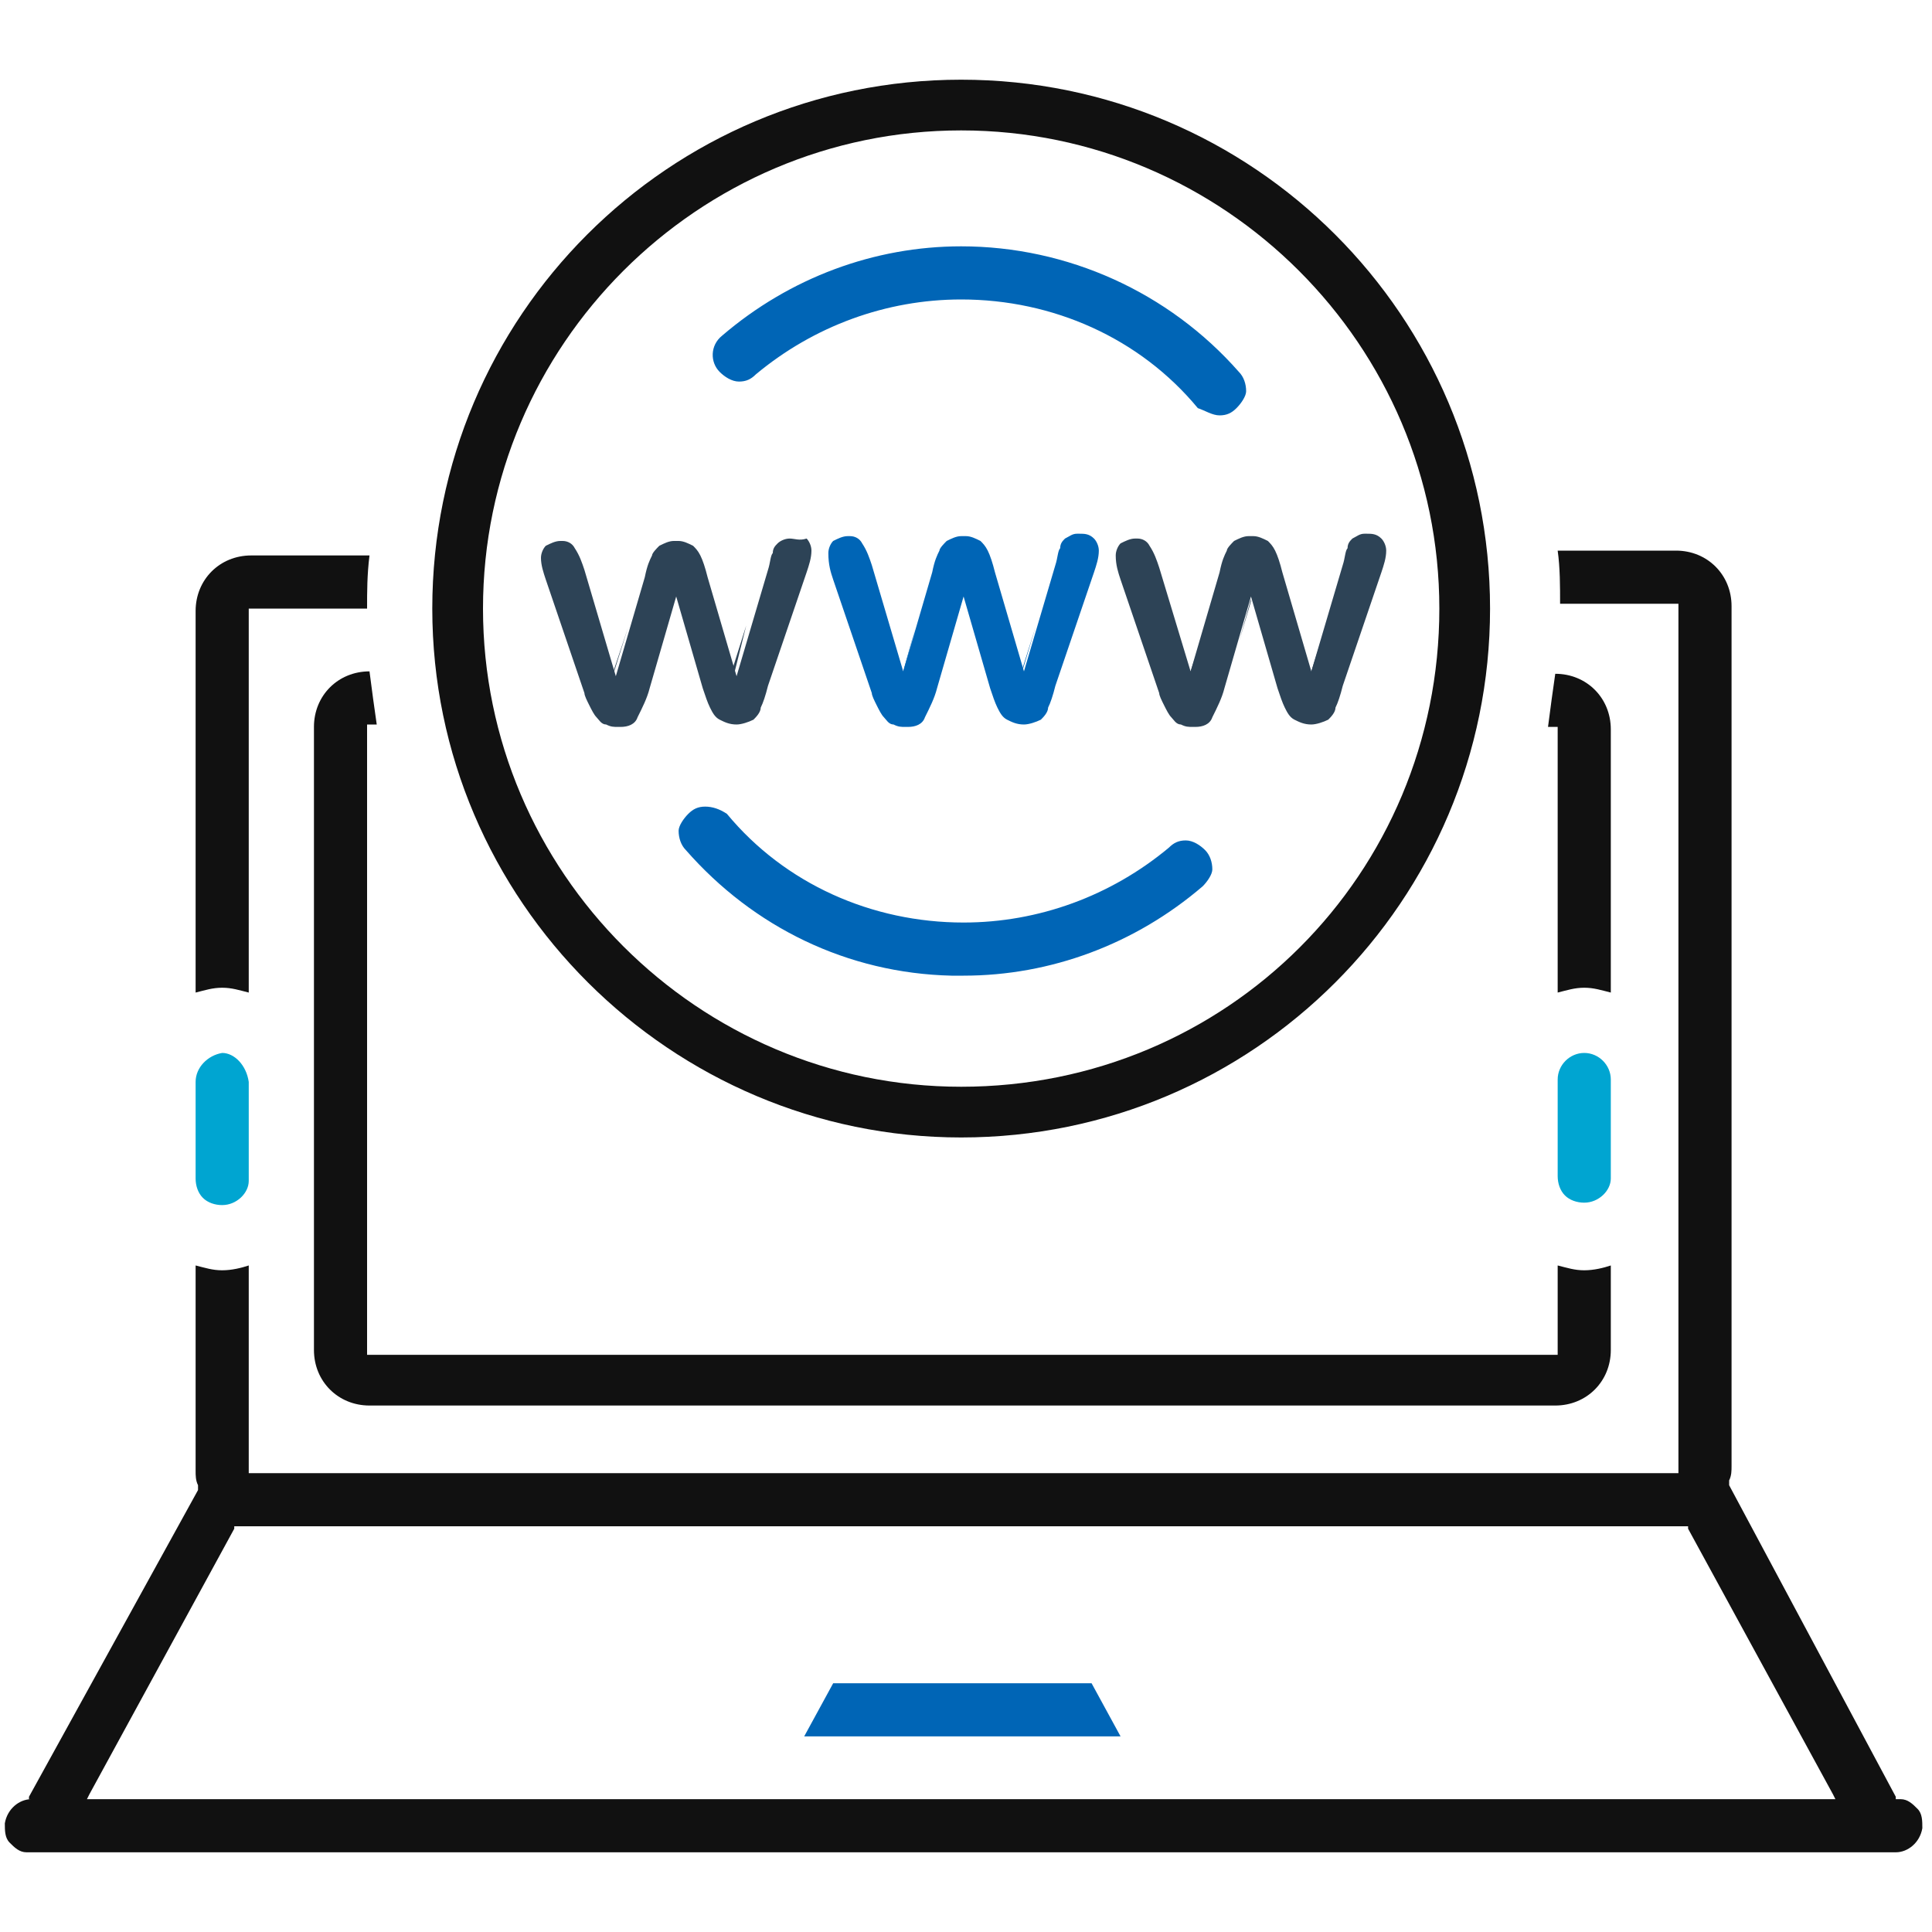
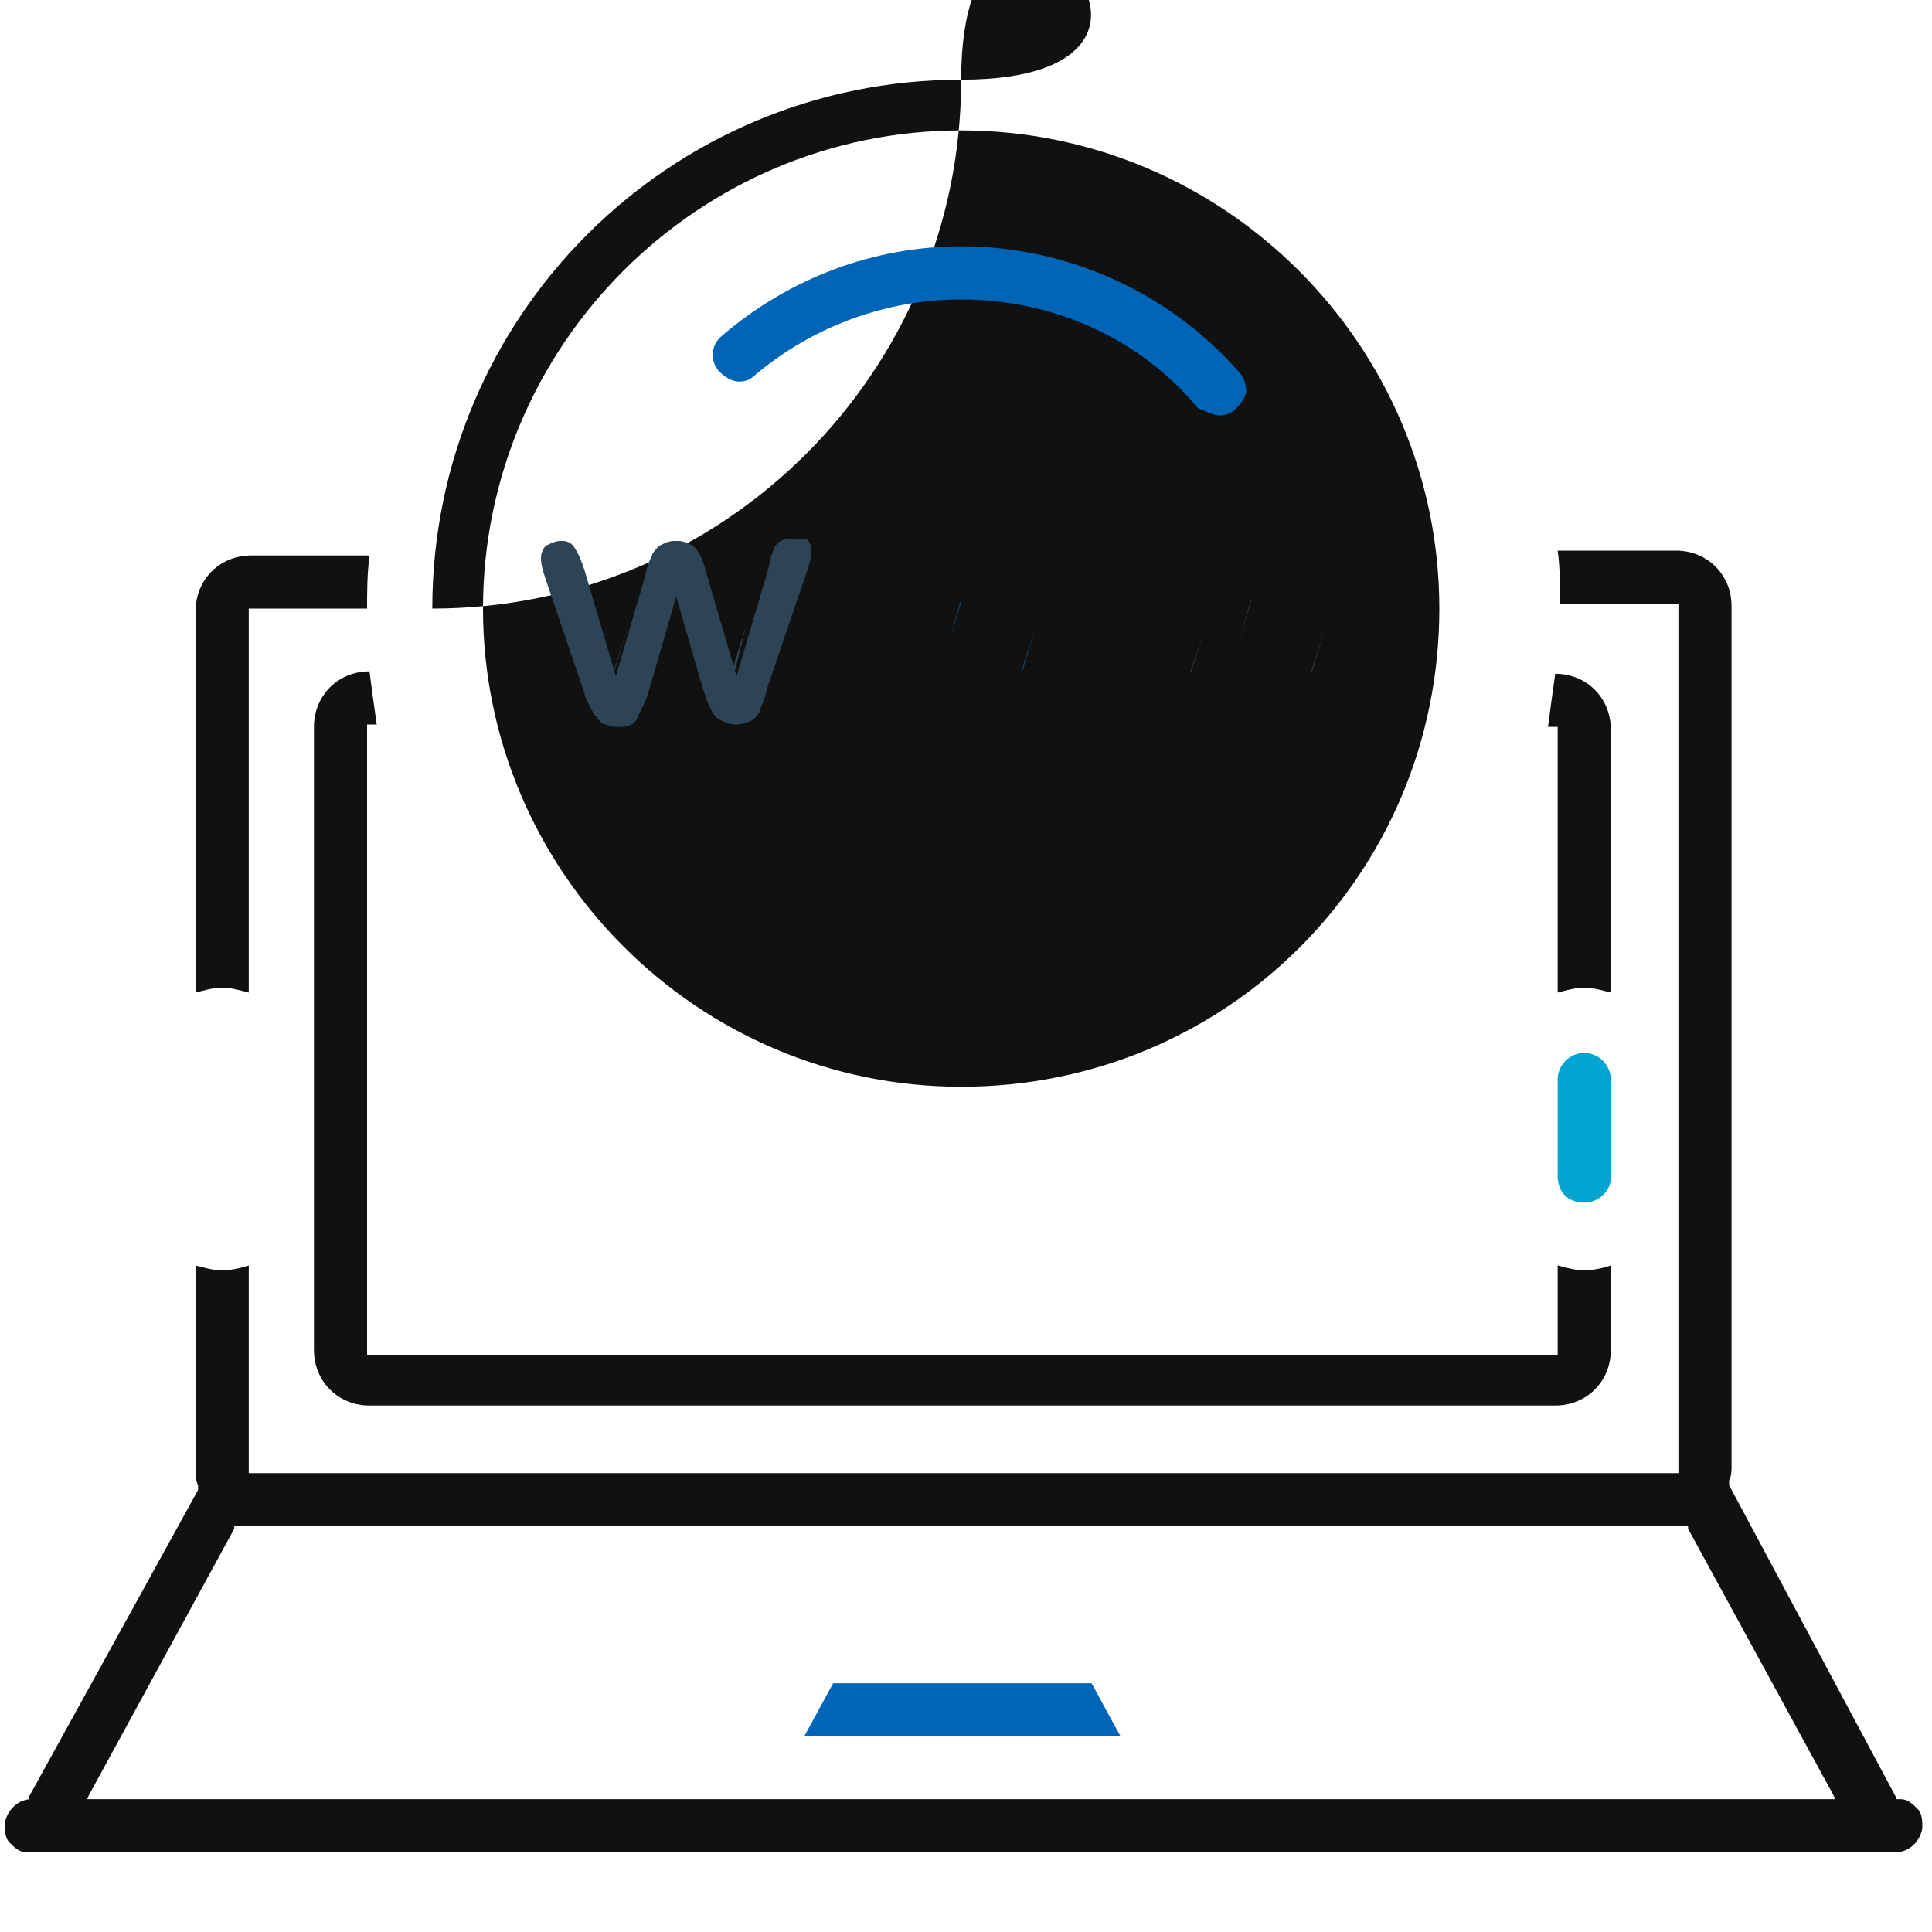
<svg xmlns="http://www.w3.org/2000/svg" version="1.1" id="Layer_1" x="0px" y="0px" viewBox="0 0 80 80" style="enable-background:new 0 0 80 80;" xml:space="preserve">
  <style type="text/css">
	.st0{fill:#0065B6;}
	.st1{fill:#111111;}
	.st2{fill:#2D4356;}
	.st3{fill:#00A5D1;}
</style>
  <g>
    <polygon class="st0" points="46.4,71.9 45.2,69.7 34.5,69.7 33.3,71.9  " />
-     <path class="st1" d="M39.8,3.3c-12.1,0-21.9,9.8-21.9,21.9c0,12.1,9.9,21.9,21.9,21.9c12.1,0,21.9-9.8,21.9-21.9S51.9,3.3,39.8,3.3   z M39.8,45c-10.9,0-19.8-8.9-19.8-19.8c0-10.9,8.9-19.8,19.8-19.8c10.9,0,19.8,8.9,19.8,19.8C59.6,36.2,50.8,45,39.8,45z" />
+     <path class="st1" d="M39.8,3.3c-12.1,0-21.9,9.8-21.9,21.9c12.1,0,21.9-9.8,21.9-21.9S51.9,3.3,39.8,3.3   z M39.8,45c-10.9,0-19.8-8.9-19.8-19.8c0-10.9,8.9-19.8,19.8-19.8c10.9,0,19.8,8.9,19.8,19.8C59.6,36.2,50.8,45,39.8,45z" />
    <g>
      <polygon class="st2" points="27.9,24.8 27.4,26.6 27.9,24.9   " />
      <path class="st2" d="M32.7,22.3L32.7,22.3L32.7,22.3C32.6,22.3,32.6,22.3,32.7,22.3c-0.2,0-0.4,0.1-0.5,0.2    c-0.1,0.1-0.2,0.2-0.2,0.4c-0.1,0.1-0.1,0.4-0.2,0.7l-1.3,4.4l0,0.2l0-0.2l-1.2-4.1c-0.1-0.4-0.2-0.7-0.3-0.9    c-0.1-0.2-0.2-0.3-0.3-0.4c-0.2-0.1-0.4-0.2-0.6-0.2c0,0,0,0-0.1,0c0,0,0,0-0.1,0c-0.2,0-0.4,0.1-0.6,0.2    c-0.1,0.1-0.3,0.3-0.3,0.4c-0.1,0.2-0.2,0.4-0.3,0.9l-1.2,4.1l0,0.2l0-0.2l-1.3-4.4c-0.1-0.3-0.2-0.6-0.4-0.9    c-0.1-0.2-0.3-0.3-0.5-0.3c0,0-0.1,0-0.1,0l0,0c-0.2,0-0.4,0.1-0.6,0.2c-0.1,0.1-0.2,0.3-0.2,0.5c0,0.3,0.1,0.6,0.2,0.9l1.6,4.7    c0,0.1,0.1,0.3,0.2,0.5c0.1,0.2,0.2,0.4,0.3,0.5c0.1,0.1,0.2,0.3,0.4,0.3c0.2,0.1,0.3,0.1,0.5,0.1l0,0c0,0,0.1,0,0.1,0    c0.3,0,0.6-0.1,0.7-0.4c0.2-0.4,0.4-0.8,0.5-1.2l1.1-3.8l0-0.2l0,0.2l1.1,3.8c0.1,0.3,0.2,0.6,0.3,0.8c0.1,0.2,0.2,0.4,0.4,0.5    c0.2,0.1,0.4,0.2,0.7,0.2c0.2,0,0.5-0.1,0.7-0.2c0.1-0.1,0.3-0.3,0.3-0.5c0.1-0.2,0.2-0.5,0.3-0.9l1.6-4.7    c0.1-0.3,0.2-0.6,0.2-0.9c0-0.2-0.1-0.4-0.2-0.5C33.1,22.4,32.9,22.3,32.7,22.3z" />
      <polygon class="st2" points="30.4,27.9 30.9,25.9 30.3,27.8   " />
      <polygon class="st2" points="25.4,27.9 26,26 25.4,27.8   " />
    </g>
    <g>
      <g>
-         <path class="st0" d="M29.2,33.4c-0.3,0-0.5,0.1-0.7,0.3c-0.2,0.2-0.4,0.5-0.4,0.7c0,0.3,0.1,0.6,0.3,0.8c2.8,3.2,6.7,5.1,11,5.2     c0.2,0,0.3,0,0.5,0c3.6,0,7.1-1.3,9.9-3.7c0.2-0.2,0.4-0.5,0.4-0.7c0-0.3-0.1-0.6-0.3-0.8c-0.2-0.2-0.5-0.4-0.8-0.4     c-0.3,0-0.5,0.1-0.7,0.3c-2.4,2-5.4,3.1-8.5,3.1c-3.8,0-7.4-1.6-9.8-4.5C29.8,33.5,29.5,33.4,29.2,33.4z" />
        <path class="st0" d="M50.5,17.2c0.3,0,0.5-0.1,0.7-0.3c0.2-0.2,0.4-0.5,0.4-0.7c0-0.3-0.1-0.6-0.3-0.8c-2.9-3.3-7.1-5.2-11.5-5.2     c-3.6,0-7.1,1.3-9.9,3.7c-0.5,0.4-0.5,1.1-0.1,1.5c0.2,0.2,0.5,0.4,0.8,0.4c0.3,0,0.5-0.1,0.7-0.3c2.4-2,5.4-3.1,8.5-3.1     c3.8,0,7.4,1.6,9.8,4.5C49.9,17,50.2,17.2,50.5,17.2z" />
      </g>
      <g>
        <polygon class="st0" points="42.3,27.9 42.9,25.9 42.3,27.8    " />
        <polygon class="st0" points="39.8,24.8 39.3,26.6 39.8,24.9    " />
-         <path class="st0" d="M34.5,24l1.6,4.7c0,0.1,0.1,0.3,0.2,0.5c0.1,0.2,0.2,0.4,0.3,0.5c0.1,0.1,0.2,0.3,0.4,0.3     c0.2,0.1,0.3,0.1,0.5,0.1l0,0c0,0,0.1,0,0.1,0c0.3,0,0.6-0.1,0.7-0.4c0.2-0.4,0.4-0.8,0.5-1.2l1.1-3.8l0-0.2l0,0.2l1.1,3.8     c0.1,0.3,0.2,0.6,0.3,0.8c0.1,0.2,0.2,0.4,0.4,0.5c0.2,0.1,0.4,0.2,0.7,0.2c0.2,0,0.5-0.1,0.7-0.2c0.1-0.1,0.3-0.3,0.3-0.5     c0.1-0.2,0.2-0.5,0.3-0.9l1.6-4.7c0.1-0.3,0.2-0.6,0.2-0.9c0-0.2-0.1-0.4-0.2-0.5c-0.2-0.2-0.4-0.2-0.6-0.2h0l0,0c0,0,0,0-0.1,0     c-0.2,0-0.3,0.1-0.5,0.2c-0.1,0.1-0.2,0.2-0.2,0.4c-0.1,0.1-0.1,0.4-0.2,0.7l-1.3,4.4l0,0.2l0-0.2l-1.2-4.1     c-0.1-0.4-0.2-0.7-0.3-0.9c-0.1-0.2-0.2-0.3-0.3-0.4c-0.2-0.1-0.4-0.2-0.6-0.2c0,0,0,0-0.1,0c0,0,0,0-0.1,0     c-0.2,0-0.4,0.1-0.6,0.2c-0.1,0.1-0.3,0.3-0.3,0.4c-0.1,0.2-0.2,0.4-0.3,0.9l-1.2,4.1l0,0.2l0-0.2l-1.3-4.4     c-0.1-0.3-0.2-0.6-0.4-0.9c-0.1-0.2-0.3-0.3-0.5-0.3h0c0,0-0.1,0-0.1,0l0,0c-0.2,0-0.4,0.1-0.6,0.2c-0.1,0.1-0.2,0.3-0.2,0.5     C34.3,23.4,34.4,23.7,34.5,24z" />
-         <polygon class="st0" points="37.4,27.9 37.9,26 37.4,27.8    " />
      </g>
    </g>
    <g>
-       <path class="st2" d="M46.4,24l1.6,4.7c0,0.1,0.1,0.3,0.2,0.5c0.1,0.2,0.2,0.4,0.3,0.5c0.1,0.1,0.2,0.3,0.4,0.3    c0.2,0.1,0.3,0.1,0.5,0.1l0,0c0,0,0.1,0,0.1,0c0.3,0,0.6-0.1,0.7-0.4c0.2-0.4,0.4-0.8,0.5-1.2l1.1-3.8l0-0.2l0,0.2l1.1,3.8    c0.1,0.3,0.2,0.6,0.3,0.8c0.1,0.2,0.2,0.4,0.4,0.5c0.2,0.1,0.4,0.2,0.7,0.2c0.2,0,0.5-0.1,0.7-0.2c0.1-0.1,0.3-0.3,0.3-0.5    c0.1-0.2,0.2-0.5,0.3-0.9l1.6-4.7c0.1-0.3,0.2-0.6,0.2-0.9c0-0.2-0.1-0.4-0.2-0.5c-0.2-0.2-0.4-0.2-0.6-0.2h0l0,0c0,0,0,0-0.1,0    c-0.2,0-0.3,0.1-0.5,0.2c-0.1,0.1-0.2,0.2-0.2,0.4c-0.1,0.1-0.1,0.4-0.2,0.7l-1.3,4.4l0,0.2l0-0.2l-1.2-4.1    c-0.1-0.4-0.2-0.7-0.3-0.9c-0.1-0.2-0.2-0.3-0.3-0.4c-0.2-0.1-0.4-0.2-0.6-0.2c0,0,0,0-0.1,0c0,0,0,0-0.1,0    c-0.2,0-0.4,0.1-0.6,0.2c-0.1,0.1-0.3,0.3-0.3,0.4c-0.1,0.2-0.2,0.4-0.3,0.9l-1.2,4.1l0,0.2l0-0.2L48,23.5    c-0.1-0.3-0.2-0.6-0.4-0.9c-0.1-0.2-0.3-0.3-0.5-0.3c0,0-0.1,0-0.1,0l0,0c-0.2,0-0.4,0.1-0.6,0.2c-0.1,0.1-0.2,0.3-0.2,0.5    C46.2,23.4,46.3,23.7,46.4,24z" />
      <polygon class="st2" points="54.3,27.9 54.9,25.9 54.3,27.8   " />
      <polygon class="st2" points="49.3,27.9 49.9,26 49.3,27.8   " />
      <polygon class="st2" points="51.8,24.8 51.3,26.6 51.8,24.9   " />
    </g>
    <path class="st3" d="M65.6,43.6C65.6,43.6,65.6,43.6,65.6,43.6c-0.6,0-1.1,0.5-1.1,1.1v4c0,0.3,0.1,0.6,0.3,0.8   c0.2,0.2,0.5,0.3,0.8,0.3c0.6,0,1.1-0.5,1.1-1l0-4.1C66.7,44.1,66.2,43.6,65.6,43.6z" />
    <g>
      <path class="st1" d="M66.7,52.4c-0.3,0.1-0.7,0.2-1.1,0.2c-0.4,0-0.7-0.1-1.1-0.2l0,3.6l0,0.1h-0.1H15.3h-0.1v-0.1V30.2V30h0.1    h0.3c-0.1-0.7-0.2-1.4-0.3-2.2c-1.3,0-2.3,1-2.3,2.3v25.8c0,1.3,1,2.3,2.3,2.3h49.1c1.3,0,2.3-1,2.3-2.3V52.4z" />
      <path class="st1" d="M64.5,41.1c0.4-0.1,0.7-0.2,1.1-0.2c0.4,0,0.7,0.1,1.1,0.2V30.2c0-1.3-1-2.3-2.3-2.3    c-0.1,0.7-0.2,1.4-0.3,2.2h0.3h0.1v0.1L64.5,41.1z" />
    </g>
-     <path class="st3" d="M9.2,43.6L9.2,43.6C9.1,43.6,9.1,43.6,9.2,43.6c-0.6,0.1-1.1,0.6-1.1,1.2v4c0,0.3,0.1,0.6,0.3,0.8   c0.2,0.2,0.5,0.3,0.8,0.3c0.6,0,1.1-0.5,1.1-1l0-4.1C10.2,44.1,9.7,43.6,9.2,43.6L9.2,43.6L9.2,43.6z" />
    <path class="st1" d="M8.1,25.3v15.8c0.4-0.1,0.7-0.2,1.1-0.2c0.4,0,0.7,0.1,1.1,0.2V25.3v-0.1h0.1h4.8c0-0.7,0-1.4,0.1-2.2h-4.9   C9.1,23,8.1,24,8.1,25.3z" />
    <path class="st1" d="M1.5,74.5c-0.1,0-0.1,0-0.2,0c-0.5,0-1,0.4-1.1,1c0,0.3,0,0.6,0.2,0.8s0.4,0.4,0.7,0.4c0,0,0.1,0,0.1,0   c0,0,0.1,0,0.1,0l77,0c0.1,0,0.1,0,0.2,0c0.5,0,1-0.4,1.1-1c0-0.3,0-0.6-0.2-0.8s-0.4-0.4-0.7-0.4c0,0-0.1,0-0.1,0s-0.1,0-0.1,0   l0.1,0h-0.1l0-0.1l-6.9-12.9l0-0.1l0-0.1c0.1-0.2,0.1-0.4,0.1-0.6l0-35.6c0-1.3-1-2.3-2.3-2.3h-4.9c0.1,0.7,0.1,1.5,0.1,2.2h4.8   h0.1l0,0.1l0,35.6V61h-0.1H10.4h-0.1v-0.1v-8.5c-0.3,0.1-0.7,0.2-1.1,0.2c-0.4,0-0.7-0.1-1.1-0.2v8.5c0,0.2,0,0.4,0.1,0.6l0,0.1   l0,0.1l0,0l0,0L1.2,74.4l0,0.1H1.1H1.5z M3.7,74.3l6-11l0-0.1h0.1h60h0.1l0,0.1l6,11l0.1,0.2h-0.2h-72H3.6L3.7,74.3z" />
  </g>
</svg>